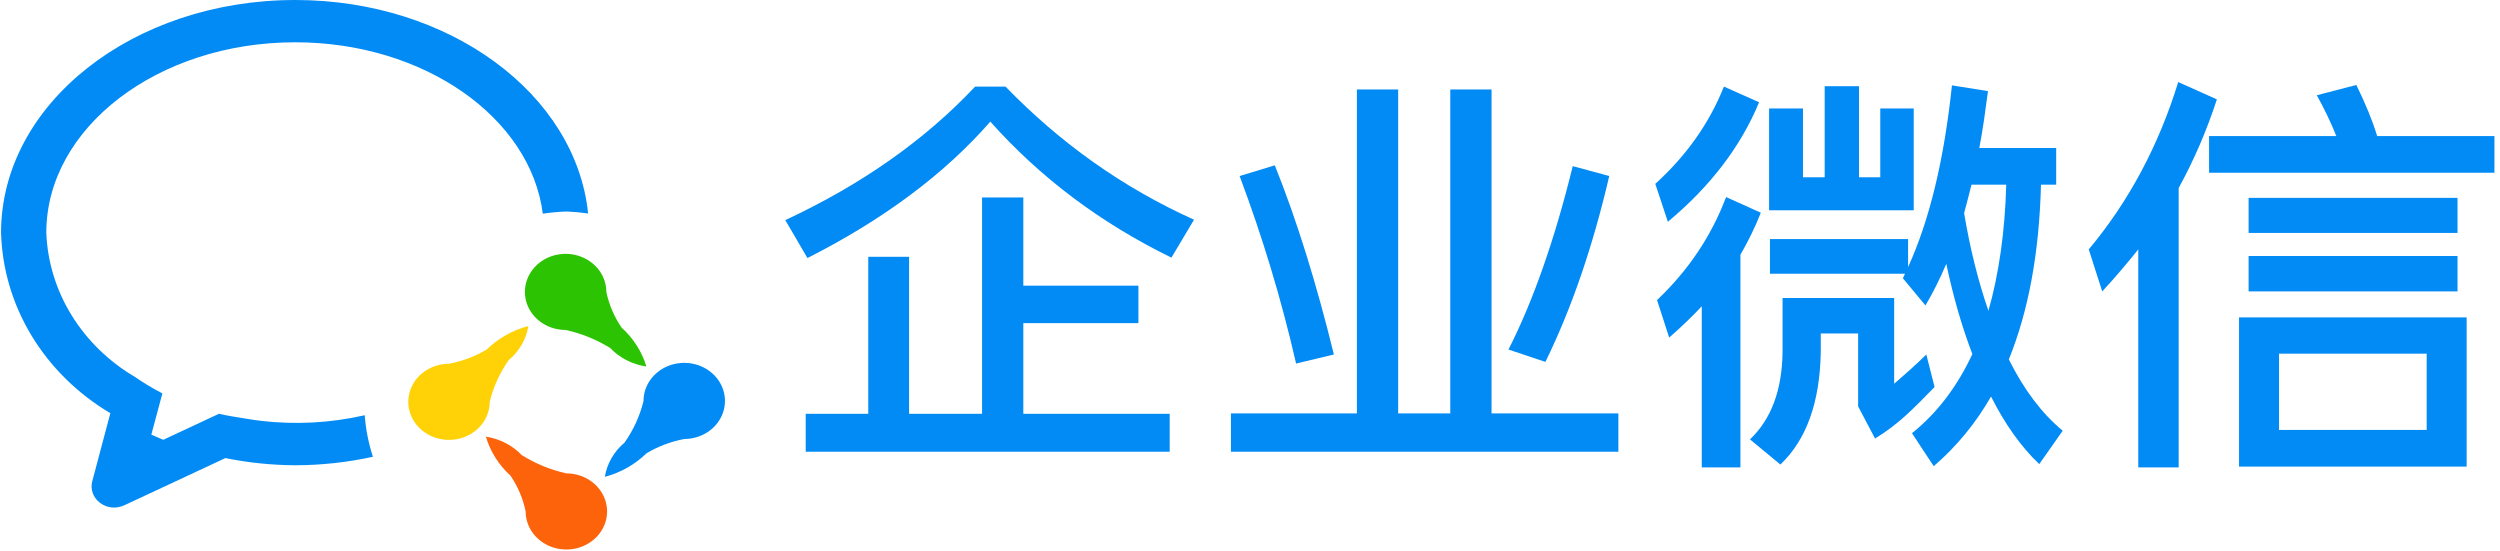
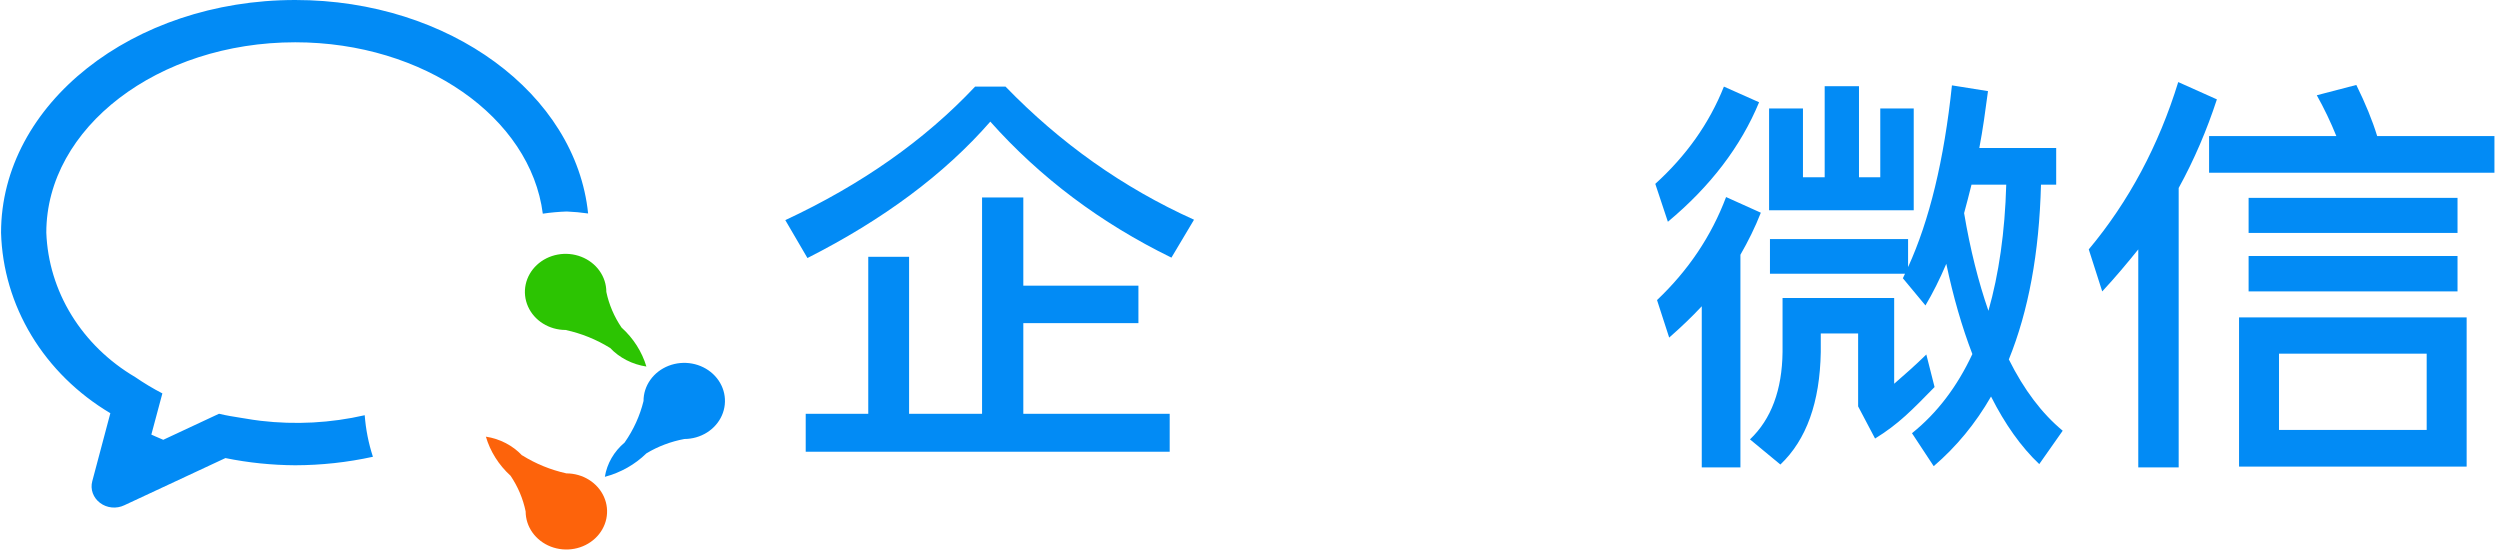
<svg xmlns="http://www.w3.org/2000/svg" width="345" height="76" viewBox="0 0 345 76" fill="none">
  <path d="M84.165 48.002C82.301 46.847 80.232 46.012 78.054 45.535C76.943 45.535 75.856 45.227 74.932 44.65C74.008 44.073 73.288 43.253 72.863 42.293C72.437 41.333 72.326 40.277 72.543 39.258C72.76 38.24 73.295 37.304 74.081 36.569C74.867 35.835 75.868 35.334 76.958 35.132C78.048 34.929 79.178 35.033 80.205 35.431C81.232 35.828 82.109 36.501 82.727 37.365C83.344 38.229 83.674 39.244 83.674 40.283C84.04 42.03 84.752 43.698 85.772 45.201C87.406 46.678 88.59 48.535 89.202 50.582C87.259 50.292 85.485 49.38 84.182 48.002H84.161L84.165 48.002Z" fill="#2CC402" />
-   <path d="M61.941 50.2C63.81 49.85 65.587 49.181 67.186 48.216C68.755 46.681 70.736 45.566 72.922 44.987C72.624 46.809 71.659 48.479 70.191 49.71C68.963 51.461 68.081 53.406 67.581 55.445C67.583 56.483 67.255 57.499 66.64 58.363C66.024 59.227 65.148 59.902 64.123 60.301C63.097 60.7 61.968 60.806 60.878 60.606C59.788 60.406 58.786 59.908 57.998 59.176C57.211 58.444 56.673 57.51 56.453 56.492C56.233 55.474 56.341 54.419 56.763 53.458C57.185 52.497 57.902 51.675 58.824 51.096C59.745 50.516 60.83 50.204 61.941 50.2Z" fill="#FFD207" />
  <path fill-rule="evenodd" clip-rule="evenodd" d="M89.202 62.565C90.801 61.601 92.581 60.928 94.447 60.581C95.558 60.577 96.643 60.265 97.564 59.685C98.486 59.105 99.203 58.283 99.625 57.322C100.047 56.361 100.154 55.305 99.934 54.287C99.714 53.27 99.176 52.336 98.388 51.603C97.6 50.871 96.597 50.374 95.507 50.174C94.417 49.974 93.287 50.081 92.262 50.481C91.237 50.881 90.361 51.556 89.746 52.421C89.131 53.285 88.804 54.301 88.806 55.34C88.307 57.38 87.423 59.32 86.196 61.071C84.731 62.304 83.761 63.973 83.47 65.802C85.655 65.22 87.634 64.102 89.202 62.565ZM40.741 5.836C58.519 5.836 73.213 16.228 74.907 29.491L74.907 29.487C76.002 29.323 77.105 29.226 78.208 29.187C79.197 29.228 80.182 29.319 81.16 29.46C79.461 12.971 62.028 0 40.74 0C18.32 0 0.146 14.372 0.146 32.105C0.282 37.096 1.728 41.978 4.358 46.323C6.988 50.668 10.721 54.342 15.228 57.021L12.73 66.42C12.586 66.961 12.611 67.53 12.803 68.058C12.994 68.586 13.343 69.052 13.808 69.401C14.272 69.752 14.834 69.97 15.428 70.028C16.021 70.086 16.62 69.981 17.151 69.727L31.108 63.214C34.273 63.857 37.502 64.189 40.74 64.207C44.351 64.198 47.948 63.806 51.464 63.035C50.856 61.17 50.477 59.246 50.331 57.301C45.635 58.375 40.767 58.636 35.97 58.071C35.26 57.992 34.567 57.877 33.875 57.761L33.702 57.733L33.317 57.672C32.27 57.506 31.223 57.341 30.222 57.098L22.529 60.693C22.149 60.543 21.782 60.377 21.414 60.211C21.238 60.131 21.062 60.051 20.885 59.974L22.408 54.289C21.109 53.615 19.858 52.864 18.662 52.041C15.031 49.906 12.014 46.973 9.875 43.498C7.736 40.023 6.54 36.112 6.391 32.105C6.391 17.617 21.801 5.836 40.741 5.836Z" fill="#028BF5" />
  <path d="M72.064 62.837C73.921 64 75.986 64.841 78.159 65.327C79.27 65.327 80.356 65.635 81.281 66.212C82.205 66.789 82.925 67.61 83.35 68.569C83.776 69.529 83.887 70.585 83.67 71.604C83.453 72.623 82.918 73.559 82.132 74.293C81.346 75.028 80.345 75.528 79.255 75.731C78.165 75.933 77.035 75.829 76.008 75.432C74.981 75.034 74.103 74.361 73.486 73.497C72.868 72.633 72.539 71.618 72.539 70.579C72.181 68.83 71.475 67.159 70.458 65.654C68.829 64.17 67.654 62.307 67.052 60.258C68.997 60.557 70.769 61.48 72.064 62.868V62.837Z" fill="#FD630B" />
  <path d="M134.565 11.951C127.612 19.344 118.86 25.487 108.371 30.378L111.428 35.61C121.857 30.321 130.309 24.065 136.663 16.785C143.556 24.52 151.887 30.776 161.657 35.553L164.774 30.321C154.944 25.885 146.313 19.742 138.76 11.951H134.565ZM135.524 27.25V57.108H125.454V35.44H119.82V57.108H111.188V62.341H161.417V57.108H141.218V44.596H157.102V39.421H141.218V27.25H135.524Z" fill="#028BF5" />
-   <path d="M187.251 12.349V57.052H169.869V62.341H223.335V57.052H205.833V12.349H200.138V57.052H192.946V12.349H187.251ZM217.041 22.927C214.524 33.165 211.527 41.639 208.17 48.236L213.265 49.942C216.861 42.606 219.798 34.075 222.076 24.292L217.041 22.927ZM175.923 22.814L171.068 24.292C174.185 32.596 176.822 41.241 178.86 50.17L184.075 48.919C181.677 39.136 178.98 30.435 175.923 22.814Z" fill="#028BF5" />
  <path d="M272.066 25.487H276.861C276.681 32.027 275.842 37.828 274.403 42.89C273.025 38.909 271.886 34.416 271.047 29.411C271.406 28.16 271.706 26.852 272.066 25.487ZM272.186 48.862C270.088 53.355 267.33 56.995 263.854 59.782L266.851 64.331C269.968 61.658 272.605 58.474 274.763 54.72C276.681 58.53 278.899 61.658 281.416 64.047L284.653 59.44C281.776 57.052 279.318 53.81 277.22 49.601C279.918 42.947 281.416 34.928 281.656 25.487H283.754V20.425H273.145C273.624 17.922 273.984 15.306 274.343 12.576L269.368 11.78C268.289 22.074 266.252 30.435 263.315 36.861V32.994H244.254V37.771H262.895C262.775 37.999 262.715 38.17 262.595 38.397L265.712 42.151C266.731 40.444 267.69 38.511 268.589 36.407C269.548 40.956 270.747 45.108 272.186 48.862ZM258.759 60.518C261.996 58.527 263.854 56.597 266.971 53.412L265.832 48.919C264.333 50.397 262.835 51.706 261.396 52.957V41.127H245.992V48.577C245.932 53.81 244.434 57.848 241.497 60.635L245.692 64.104C249.289 60.691 251.147 55.516 251.267 48.577V46.018H256.421V54.947C256.421 55.633 256.421 55.423 256.421 56.082L258.759 60.518ZM251.806 11.894V24.463H248.809V14.965H244.134V29.013H264.094V14.965H259.478V24.463H256.541V11.894H251.806ZM237.9 11.951C235.862 17.069 232.685 21.506 228.43 25.373L230.168 30.605C236.042 25.714 240.238 20.198 242.755 14.112L237.9 11.951ZM238.2 27.193C236.162 32.596 232.985 37.316 228.67 41.411L230.348 46.587C231.966 45.165 233.465 43.743 234.843 42.264V64.502H240.178V35.155C241.257 33.278 242.216 31.345 242.995 29.354L238.2 27.193Z" fill="#028BF5" />
  <path d="M295.082 34.416V64.502H300.657V25.942C302.815 22.017 304.553 17.922 305.931 13.714L300.597 11.325C297.9 20.084 293.764 27.819 288.249 34.416L290.107 40.217C291.906 38.283 293.524 36.35 295.082 34.416ZM304.853 18.776V23.837H344.233V18.776H328.049C327.39 16.614 326.431 14.283 325.172 11.723L319.718 13.145C320.736 14.965 321.636 16.842 322.415 18.776H304.853ZM310.307 27.307V32.141H339.138V27.307H310.307ZM310.307 35.326V40.217H339.138V35.326H310.307ZM340.397 43.8H308.988V64.388H314.503H334.882H340.397V43.8ZM314.503 59.327V48.805H334.882V59.327H314.503Z" fill="#028BF5" />
</svg>